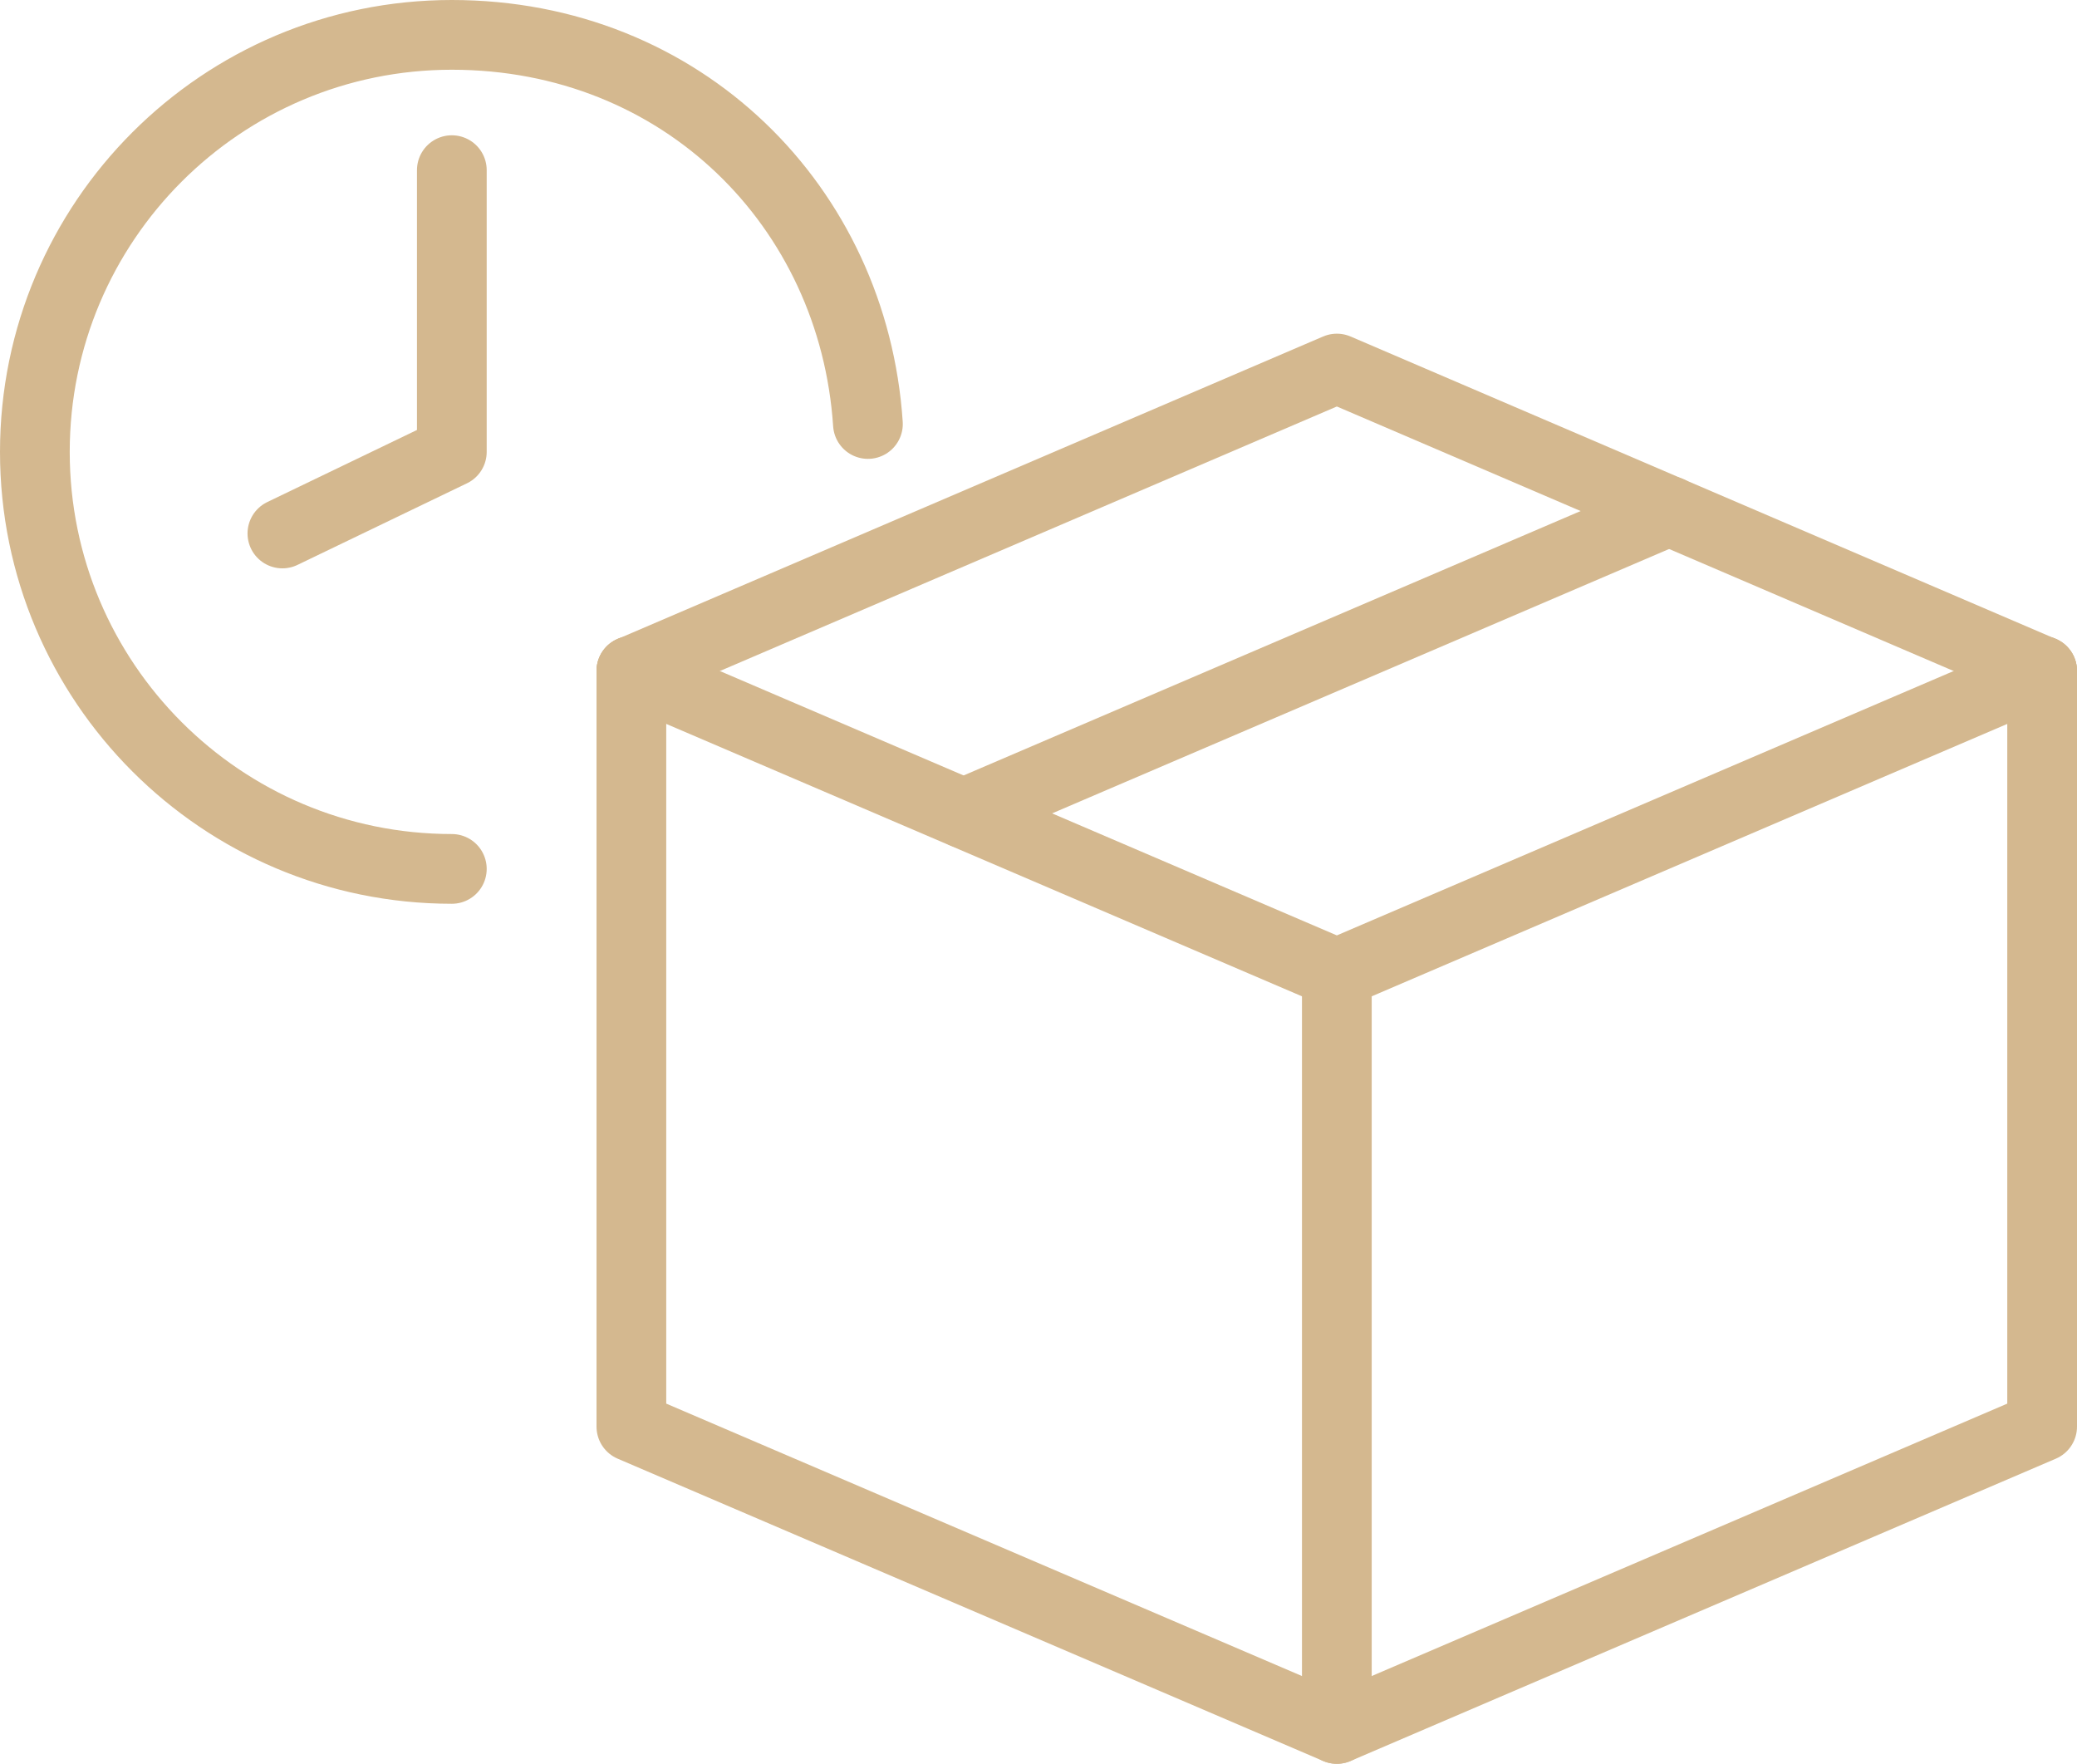
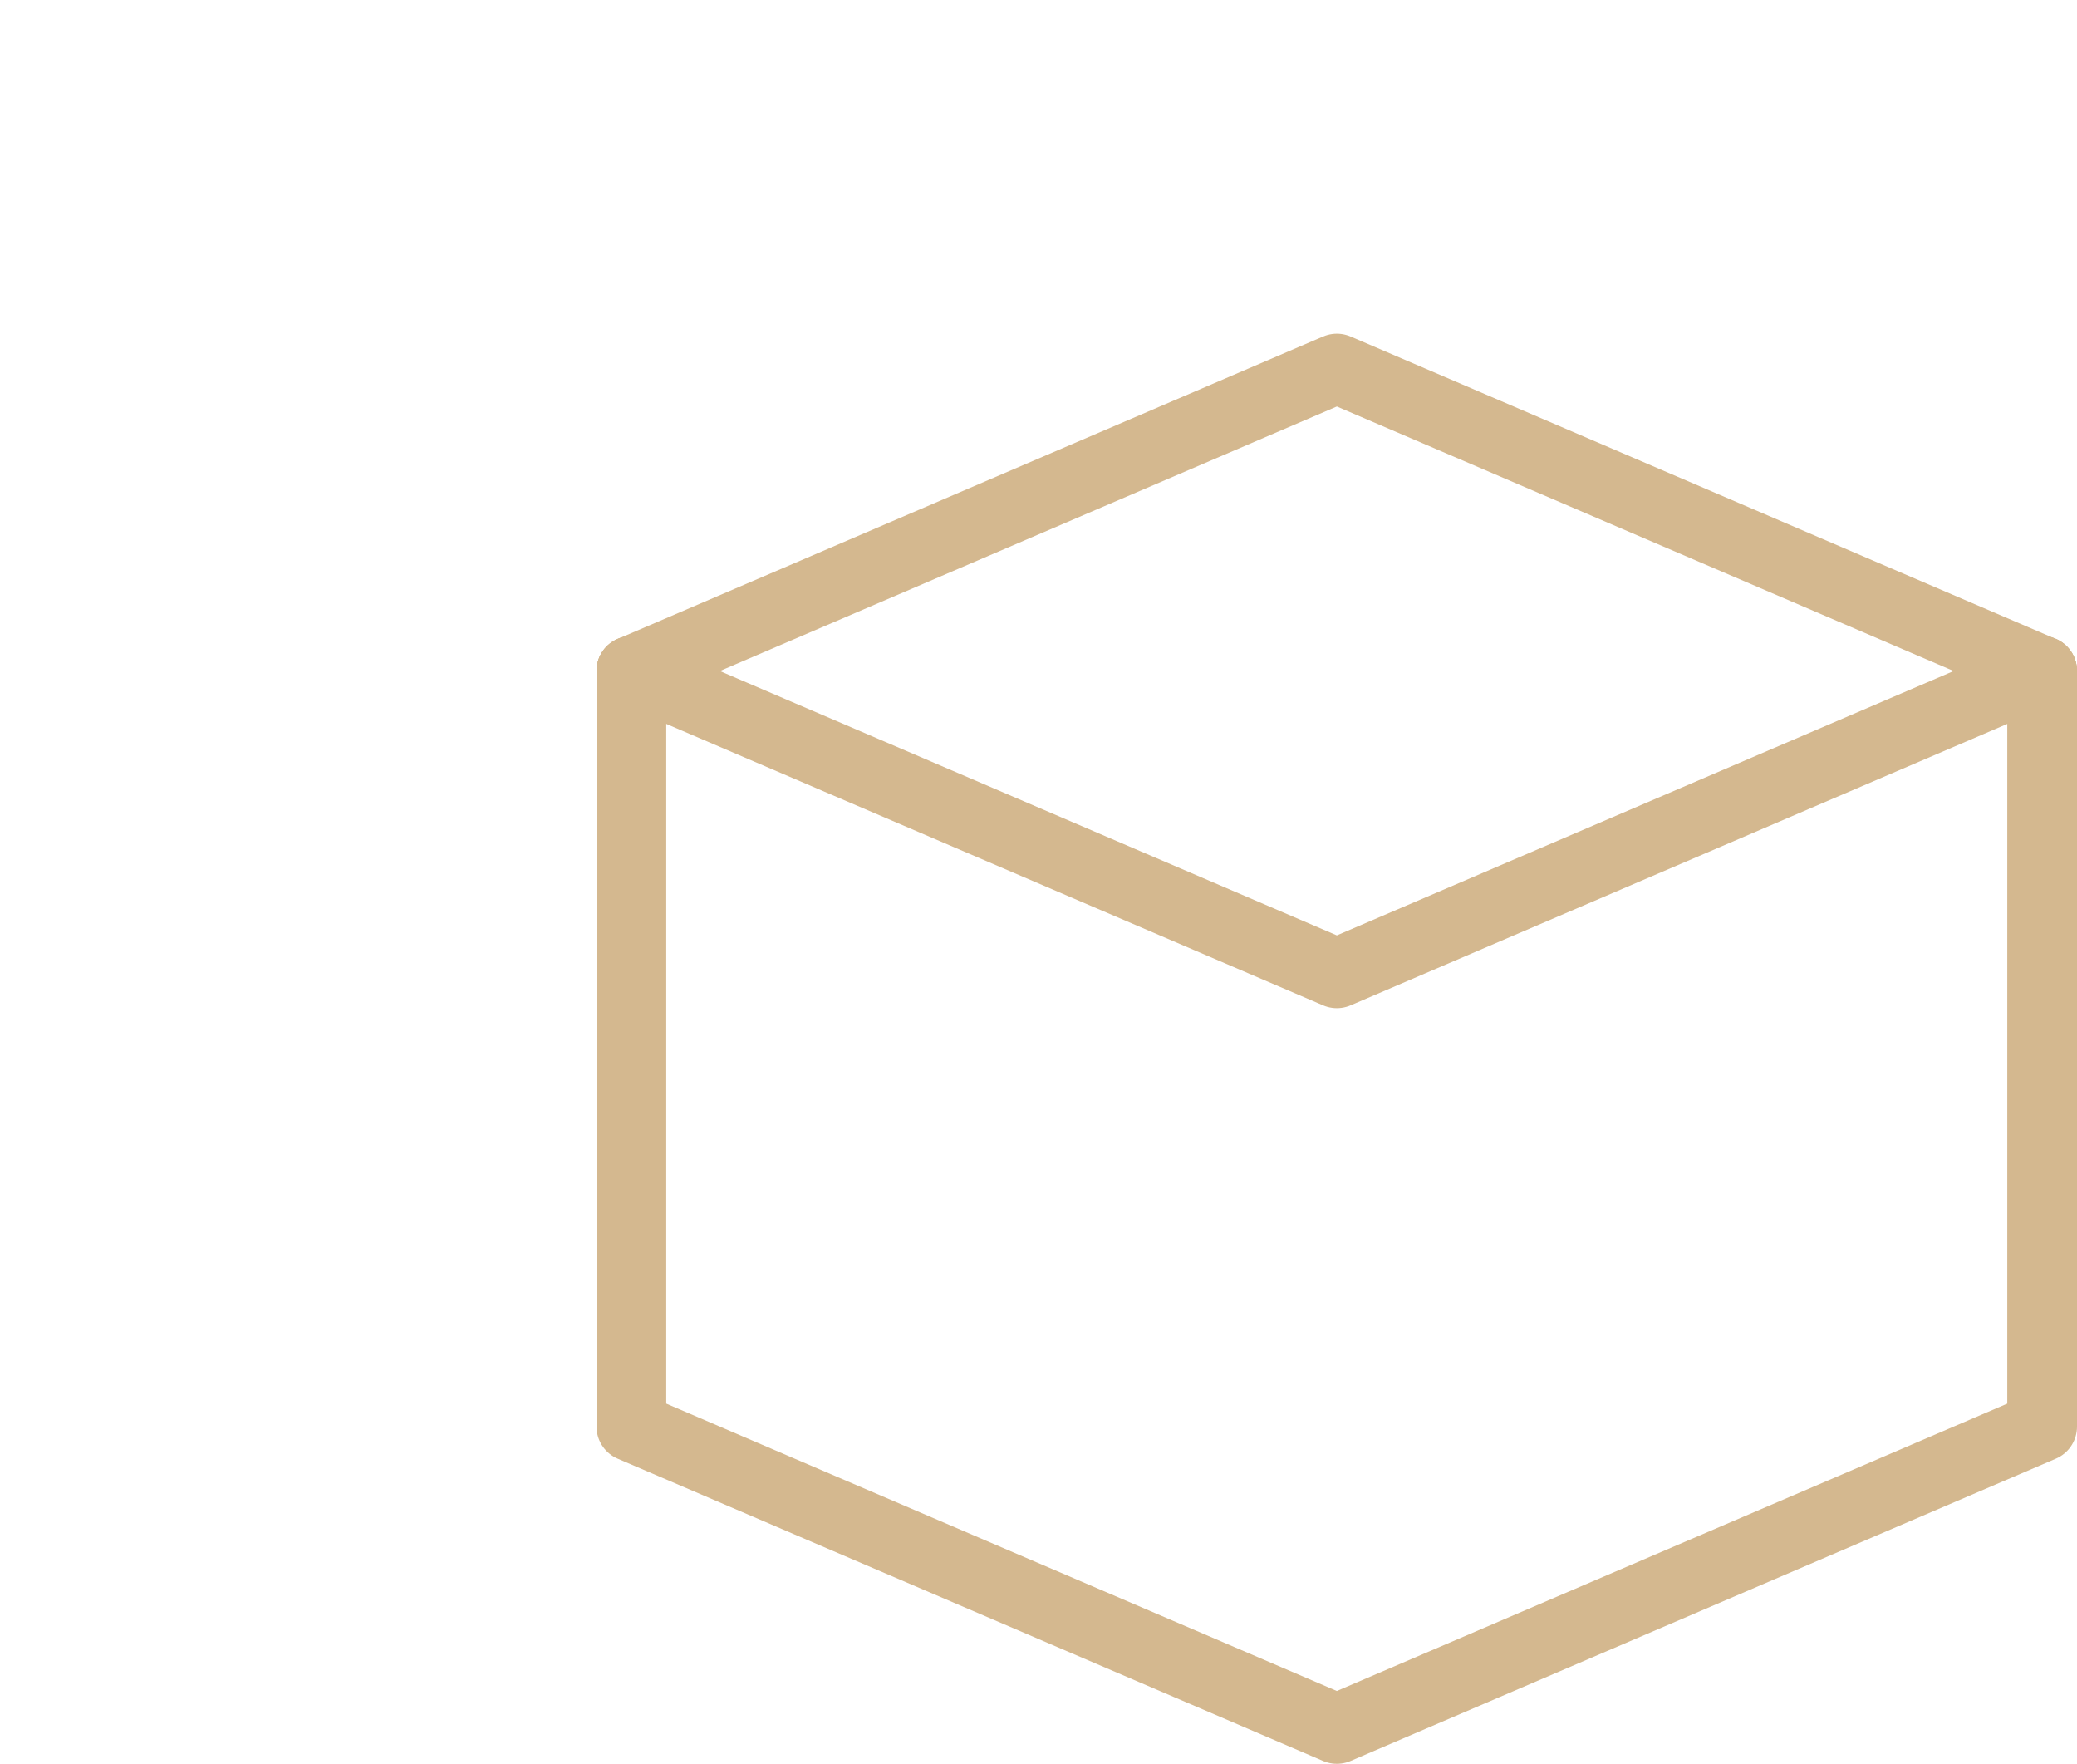
<svg xmlns="http://www.w3.org/2000/svg" id="Layer_2" data-name="Layer 2" viewBox="0 0 119.15 101.17">
  <defs>
    <style>
      .cls-1 {
        fill: none;
        stroke: #d4b88f;
        stroke-linecap: round;
        stroke-linejoin: round;
        stroke-width: 4px;
      }
    </style>
  </defs>
  <g id="Layer_1-2" data-name="Layer 1">
    <g>
-       <polyline class="cls-1" points="16.2 30.6 25.92 25.92 25.92 9.76" />
      <polyline class="cls-1" points="36.22 38.49 76.69 55.83 117.15 38.49" />
-       <line class="cls-1" x1="55.29" y1="46.65" x2="95.76" y2="29.31" />
      <polyline class="cls-1" points="36.22 38.48 36.22 81.83 76.69 99.17 117.15 81.83 117.15 38.48" />
      <polyline class="cls-1" points="36.22 38.49 76.69 21.14 117.15 38.49" />
-       <line class="cls-1" x1="76.69" y1="55.82" x2="76.69" y2="99.17" />
-       <path class="cls-1" d="M25.92,49.84c-13.21,0-23.92-10.71-23.92-23.92S12.71,2,25.92,2s23.04,9.85,23.87,22.32" />
    </g>
  </g>
</svg>